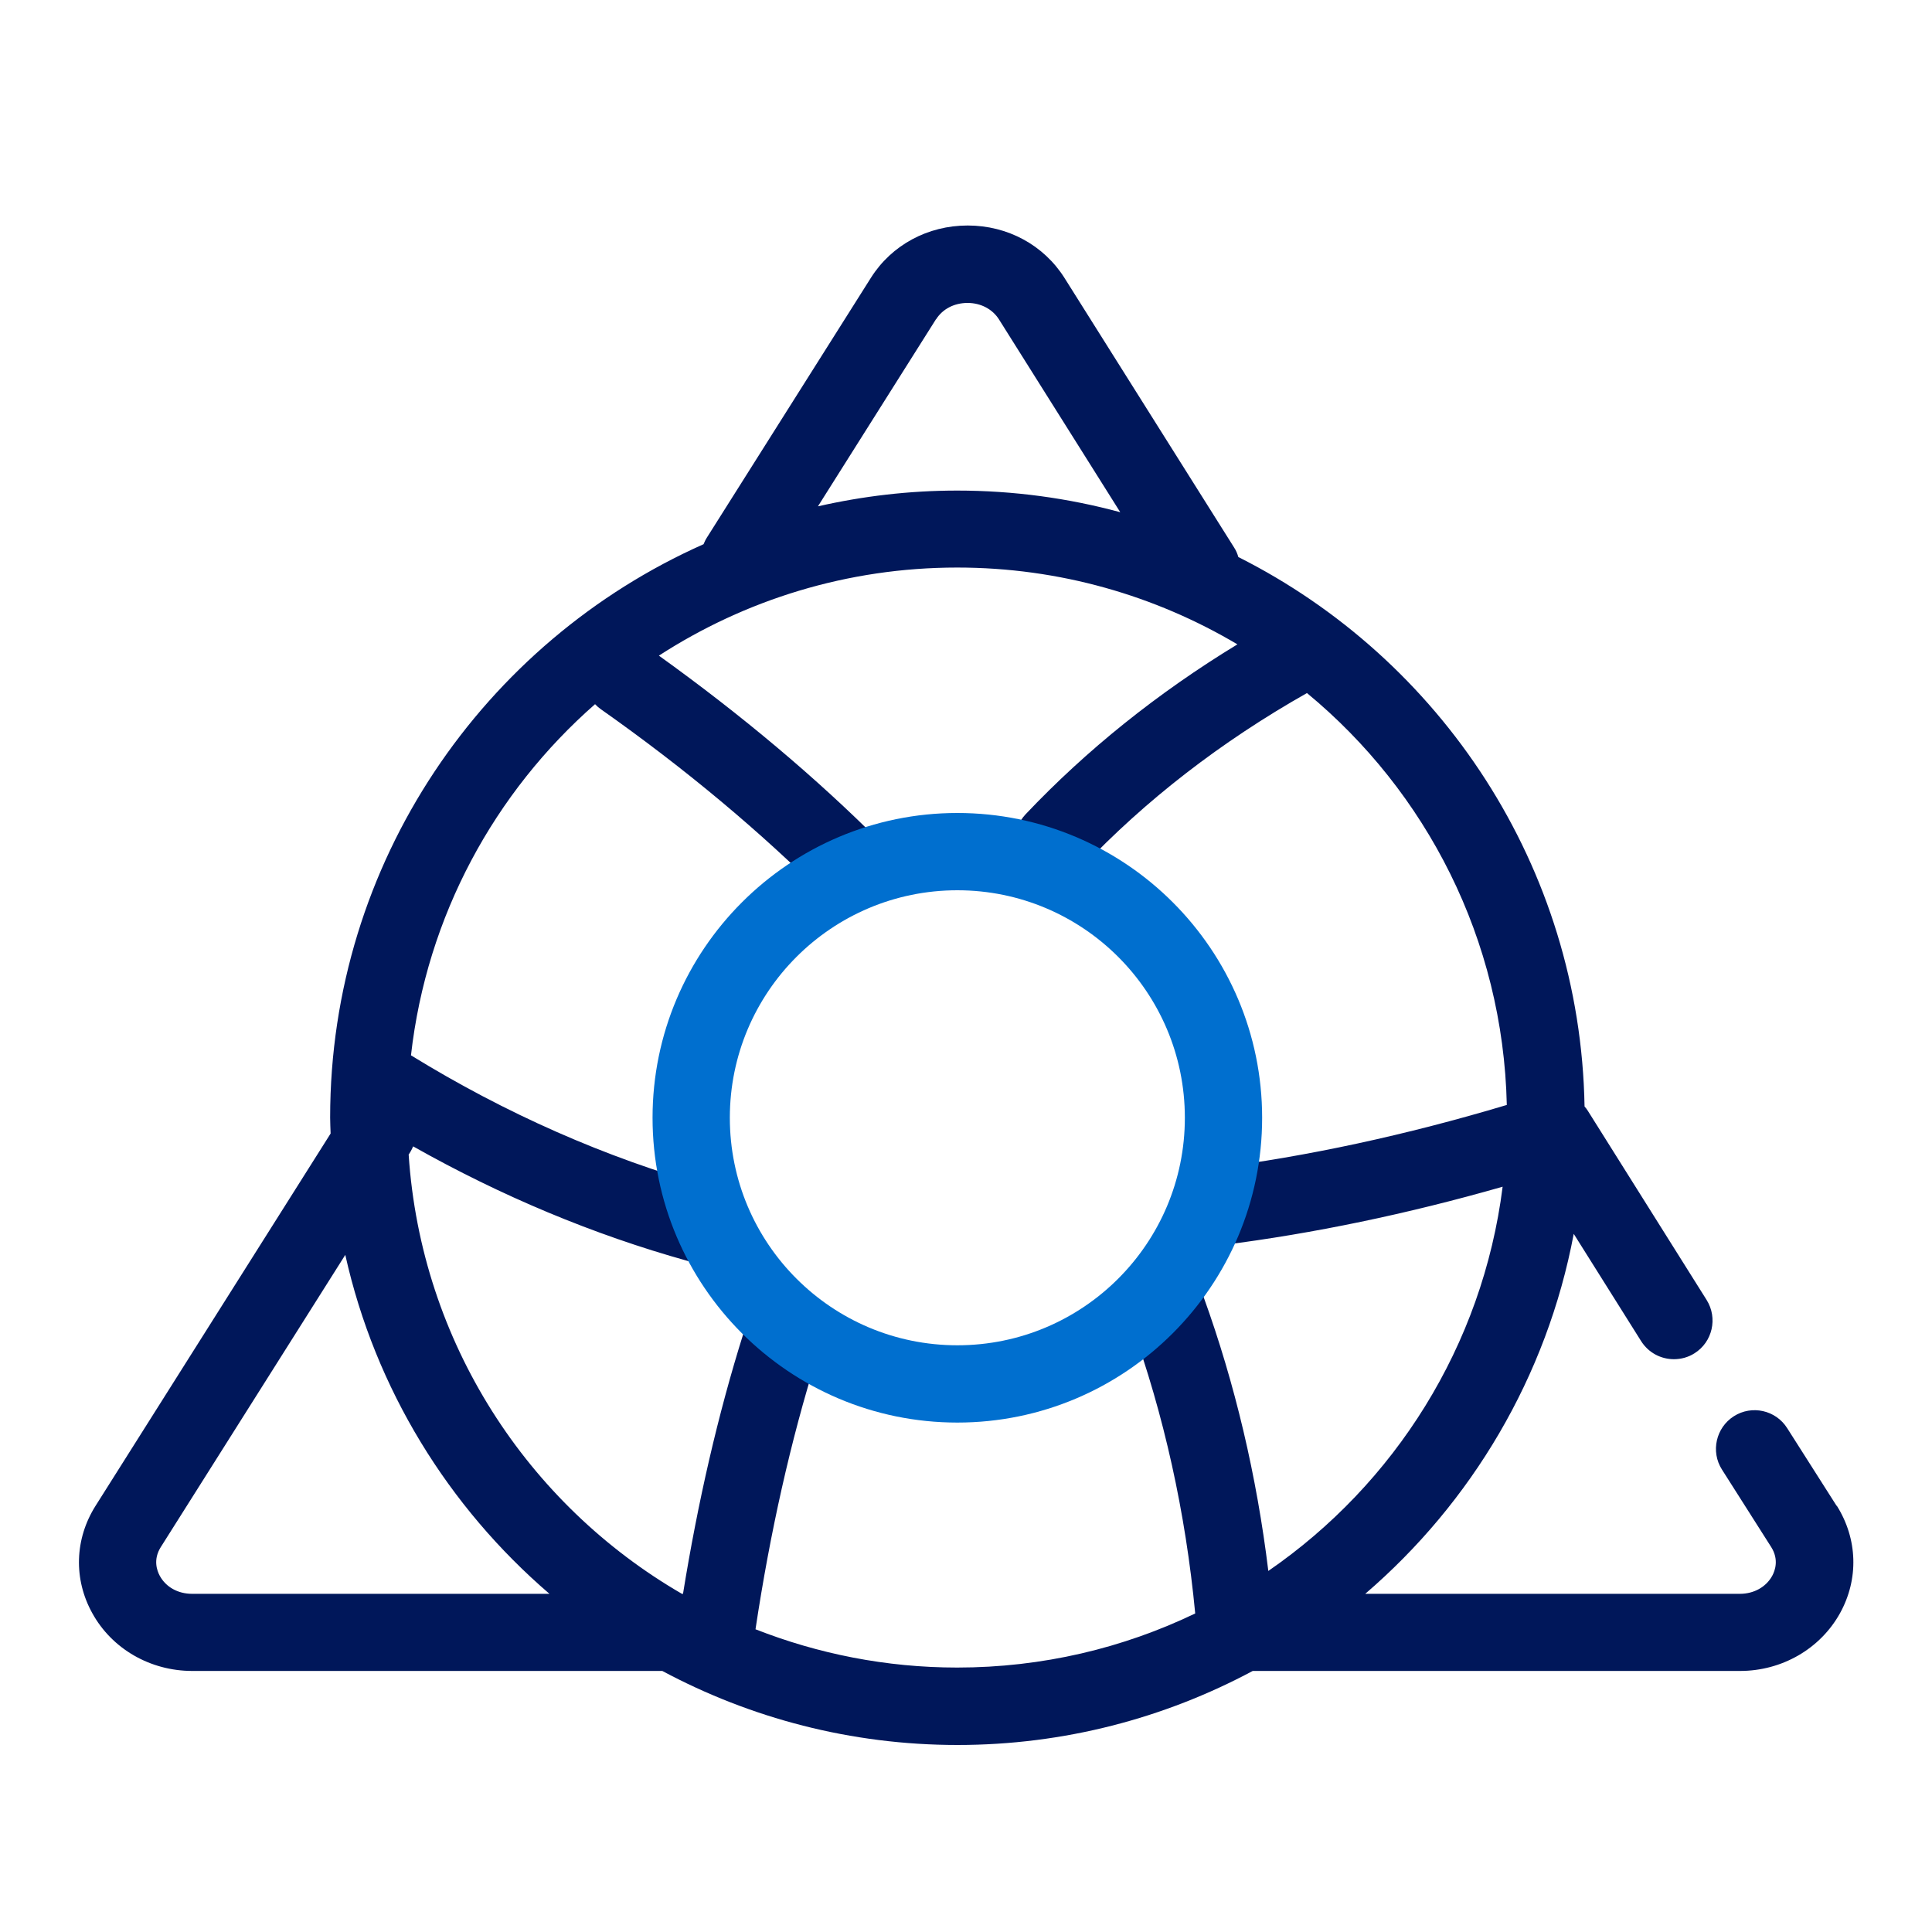
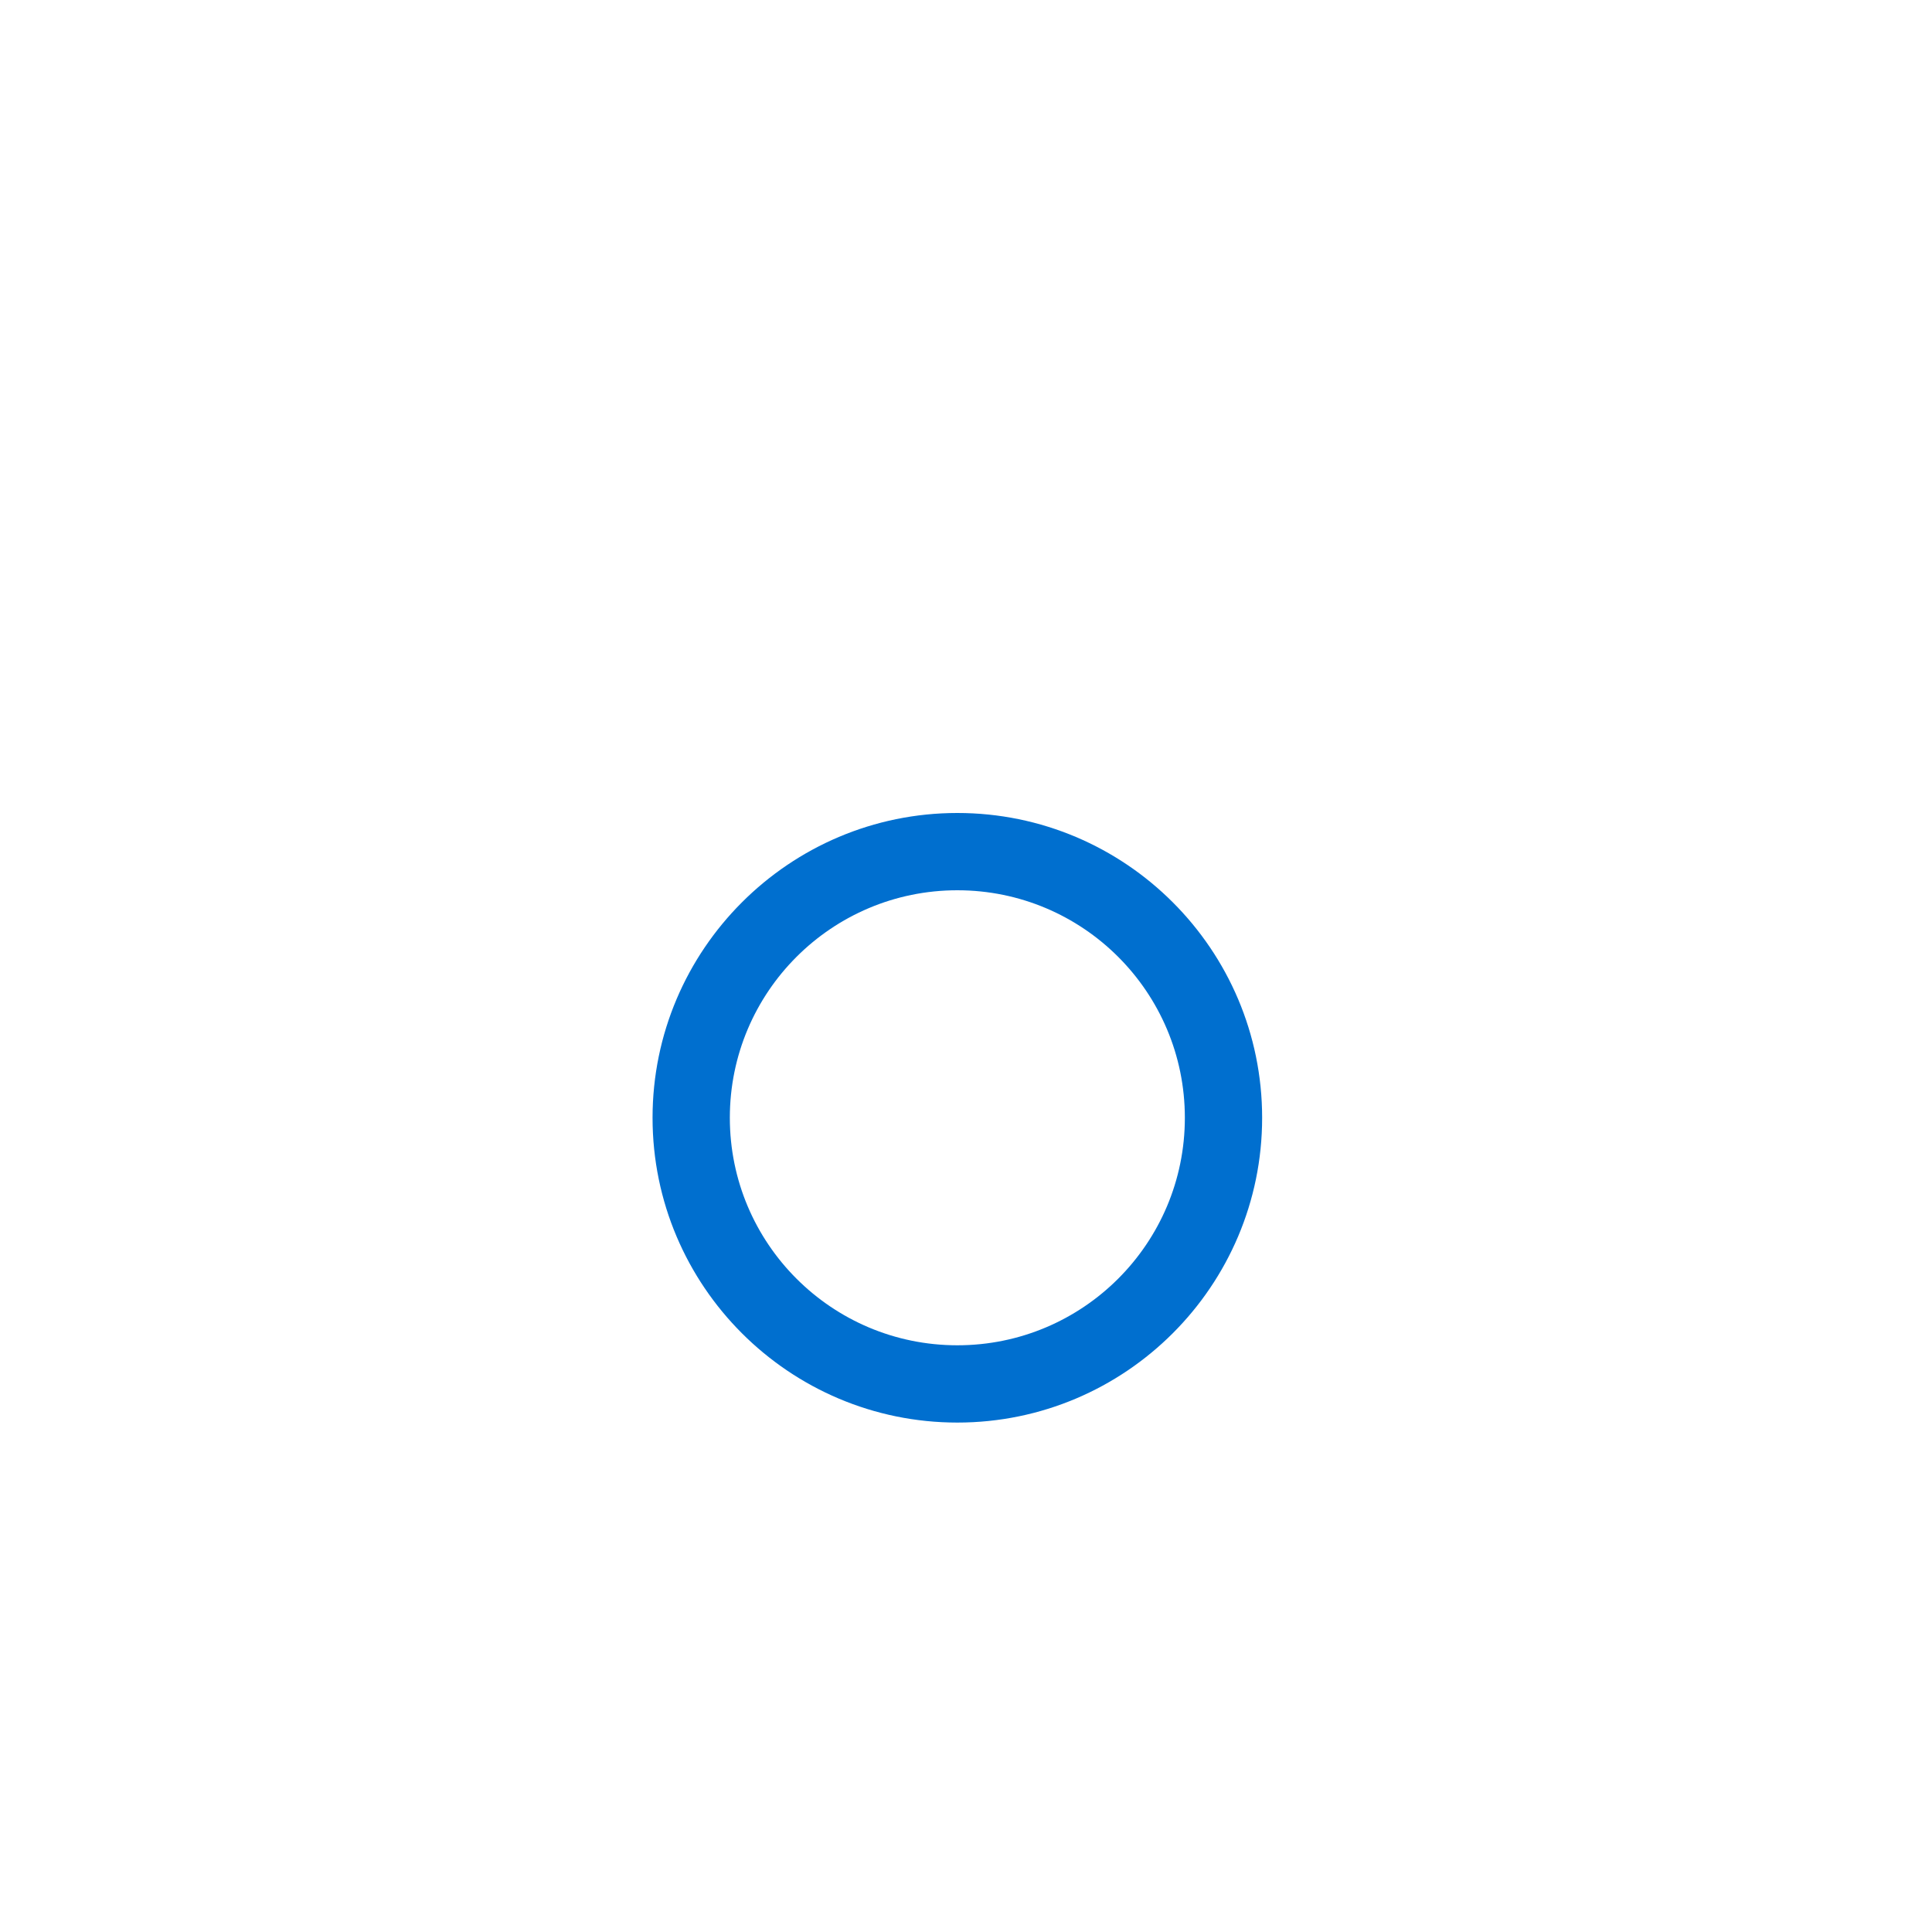
<svg xmlns="http://www.w3.org/2000/svg" id="Icons" viewBox="0 0 125 125">
  <defs>
    <style>.cls-1{fill:#006fcf;}.cls-2{fill:#00175a;}</style>
  </defs>
-   <path class="cls-2" d="m118.83,97.43l-3.2-5.03c-.74-1.17-2.29-1.51-3.45-.77-1.16.74-1.51,2.29-.77,3.45l3.19,5.02c.5.8.25,1.51.06,1.86-.4.72-1.18,1.16-2.09,1.16h-24.24c6.87-5.9,11.75-14.04,13.49-23.29l4.36,6.94c.48.76,1.29,1.17,2.12,1.17.46,0,.92-.12,1.33-.38,1.17-.73,1.52-2.28.79-3.45l-7.7-12.26c-.06-.1-.13-.18-.2-.26-.27-15.54-9.32-28.97-22.4-35.55-.06-.21-.14-.41-.27-.61l-10.98-17.45c-1.34-2.12-3.67-3.39-6.26-3.39h0c-2.58,0-4.92,1.26-6.26,3.38l-10.62,16.82c-.09.14-.15.28-.21.42-14.22,6.32-24.16,20.57-24.16,37.1,0,.34.02.68.03,1.03l-15.21,24.09c-1.35,2.14-1.43,4.74-.21,6.94,1.27,2.31,3.75,3.74,6.47,3.74h30.41c5.7,3.05,12.2,4.79,19.1,4.79s13.4-1.74,19.1-4.79h31.53c2.71,0,5.19-1.43,6.47-3.74,1.22-2.21,1.14-4.8-.21-6.95ZM60.57,20.65c.42-.66,1.17-1.05,2.03-1.05h0c.86,0,1.61.4,2.03,1.06l7.85,12.48c-3.36-.91-6.9-1.4-10.55-1.4-3.1,0-6.11.36-9.01,1.02l7.64-12.11ZM12.43,103.12c-.91,0-1.69-.43-2.09-1.16-.19-.35-.44-1.06.06-1.86l11.94-18.91c1.94,8.69,6.68,16.32,13.21,21.93H12.43Zm36.45,2.3c.94-6.25,2.27-12.2,3.99-17.68.41-1.32-.32-2.72-1.63-3.13-1.32-.41-2.72.32-3.13,1.63-1.66,5.27-2.96,10.95-3.92,16.88h-.07c-9.98-5.78-16.88-16.27-17.68-28.42l.11-.17c.07-.12.13-.24.18-.36,5.69,3.21,11.65,5.71,17.79,7.42.23.06.45.09.67.09,1.09,0,2.1-.72,2.41-1.83.37-1.33-.41-2.71-1.74-3.08-6.68-1.87-13.16-4.73-19.27-8.49,1.02-9.03,5.42-17.03,11.91-22.72.11.12.24.23.38.33,5.44,3.83,10.34,7.93,14.58,12.17.49.49,1.13.73,1.77.73s1.28-.24,1.77-.73c.98-.98.98-2.56,0-3.54-4.21-4.22-9.05-8.28-14.37-12.1,5.56-3.6,12.19-5.7,19.3-5.7,6.62,0,12.82,1.82,18.13,4.97-5.16,3.14-9.76,6.83-13.7,10.99-.95,1-.9,2.59.1,3.53.48.46,1.1.68,1.72.68.66,0,1.33-.26,1.82-.78,4.11-4.34,9.01-8.13,14.56-11.27,7.72,6.37,12.69,15.93,12.93,26.65-6.51,1.95-12.9,3.33-19,4.1-1.37.17-2.34,1.42-2.17,2.79.16,1.26,1.24,2.19,2.48,2.19.1,0,.21,0,.32-.02,5.84-.74,11.92-2,18.1-3.77-1.3,10.31-7,19.24-15.16,24.86-.75-6.14-2.15-12.1-4.2-17.76-.47-1.3-1.9-1.97-3.2-1.5-1.3.47-1.97,1.9-1.5,3.2,2.15,5.96,3.55,12.29,4.17,18.81-4.66,2.24-9.88,3.5-15.4,3.5-4.61,0-9.01-.89-13.06-2.48Z" />
  <path class="cls-1" d="m61.94,57.6c8.13,0,14.72,6.59,14.72,14.72s-6.59,14.72-14.72,14.72-14.72-6.59-14.72-14.72,6.59-14.72,14.72-14.72m0-5c-10.87,0-19.72,8.84-19.72,19.72s8.84,19.72,19.72,19.72,19.72-8.84,19.72-19.72-8.84-19.72-19.72-19.72h0Z" />
</svg>